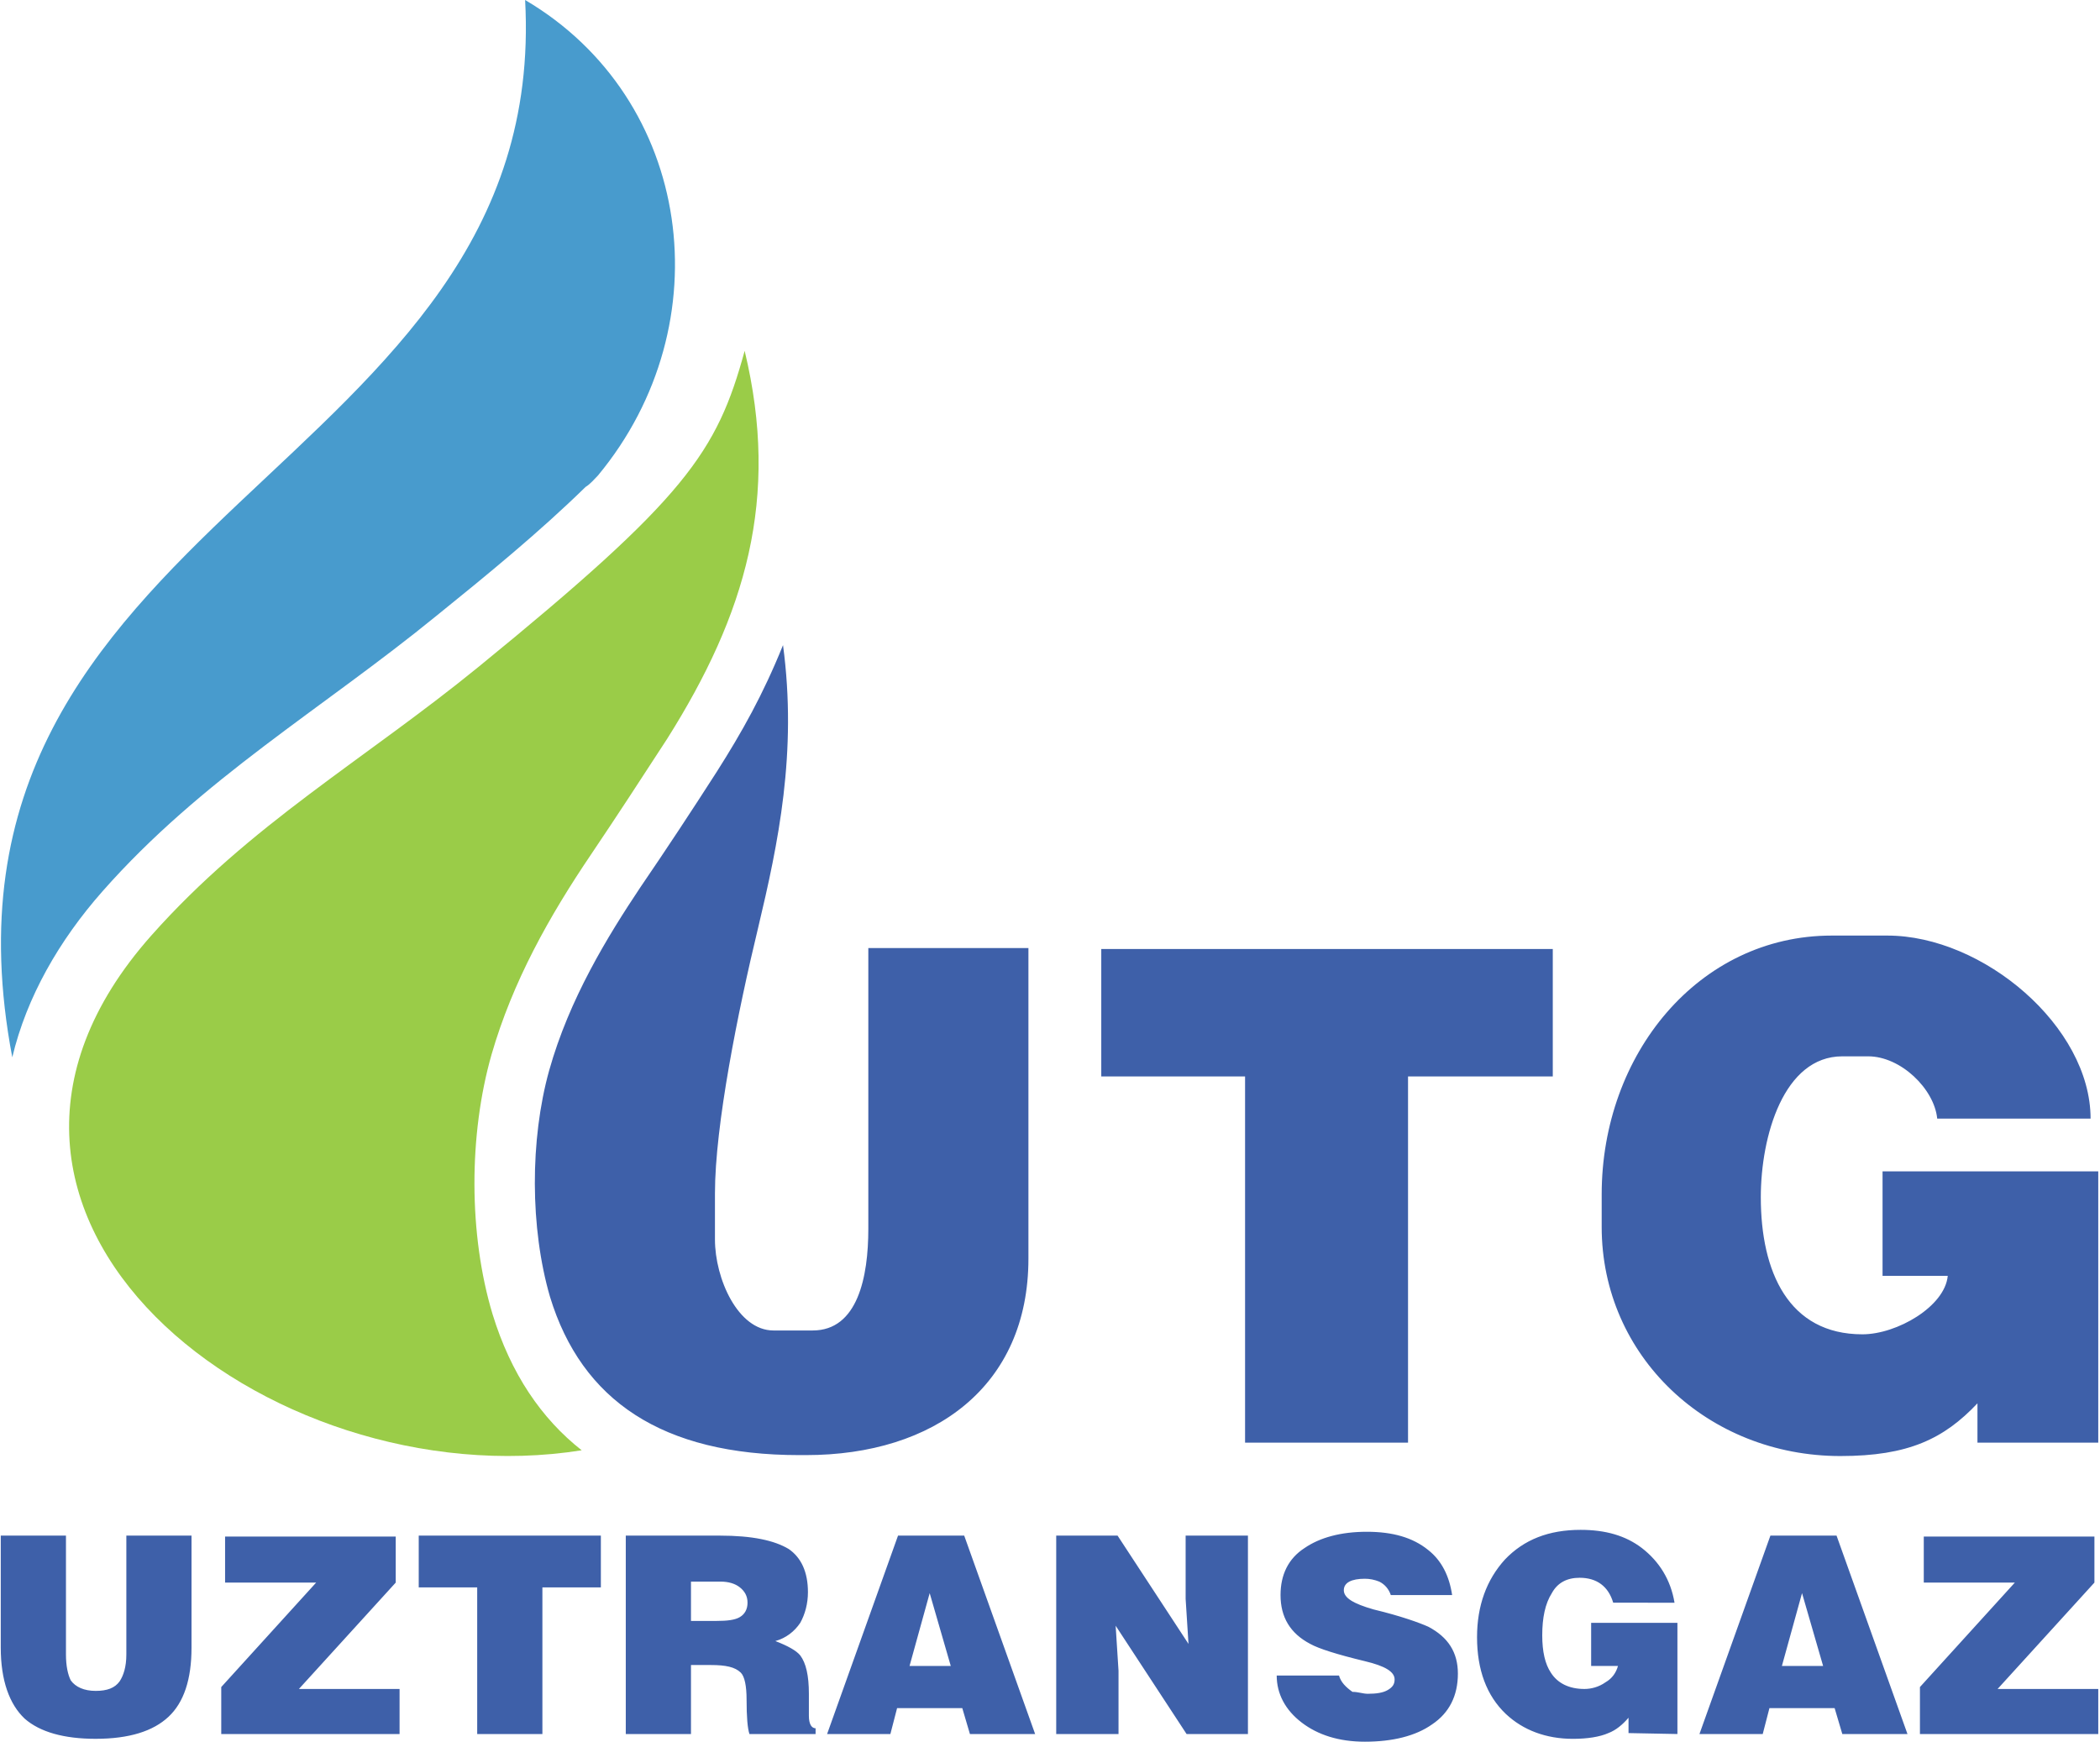
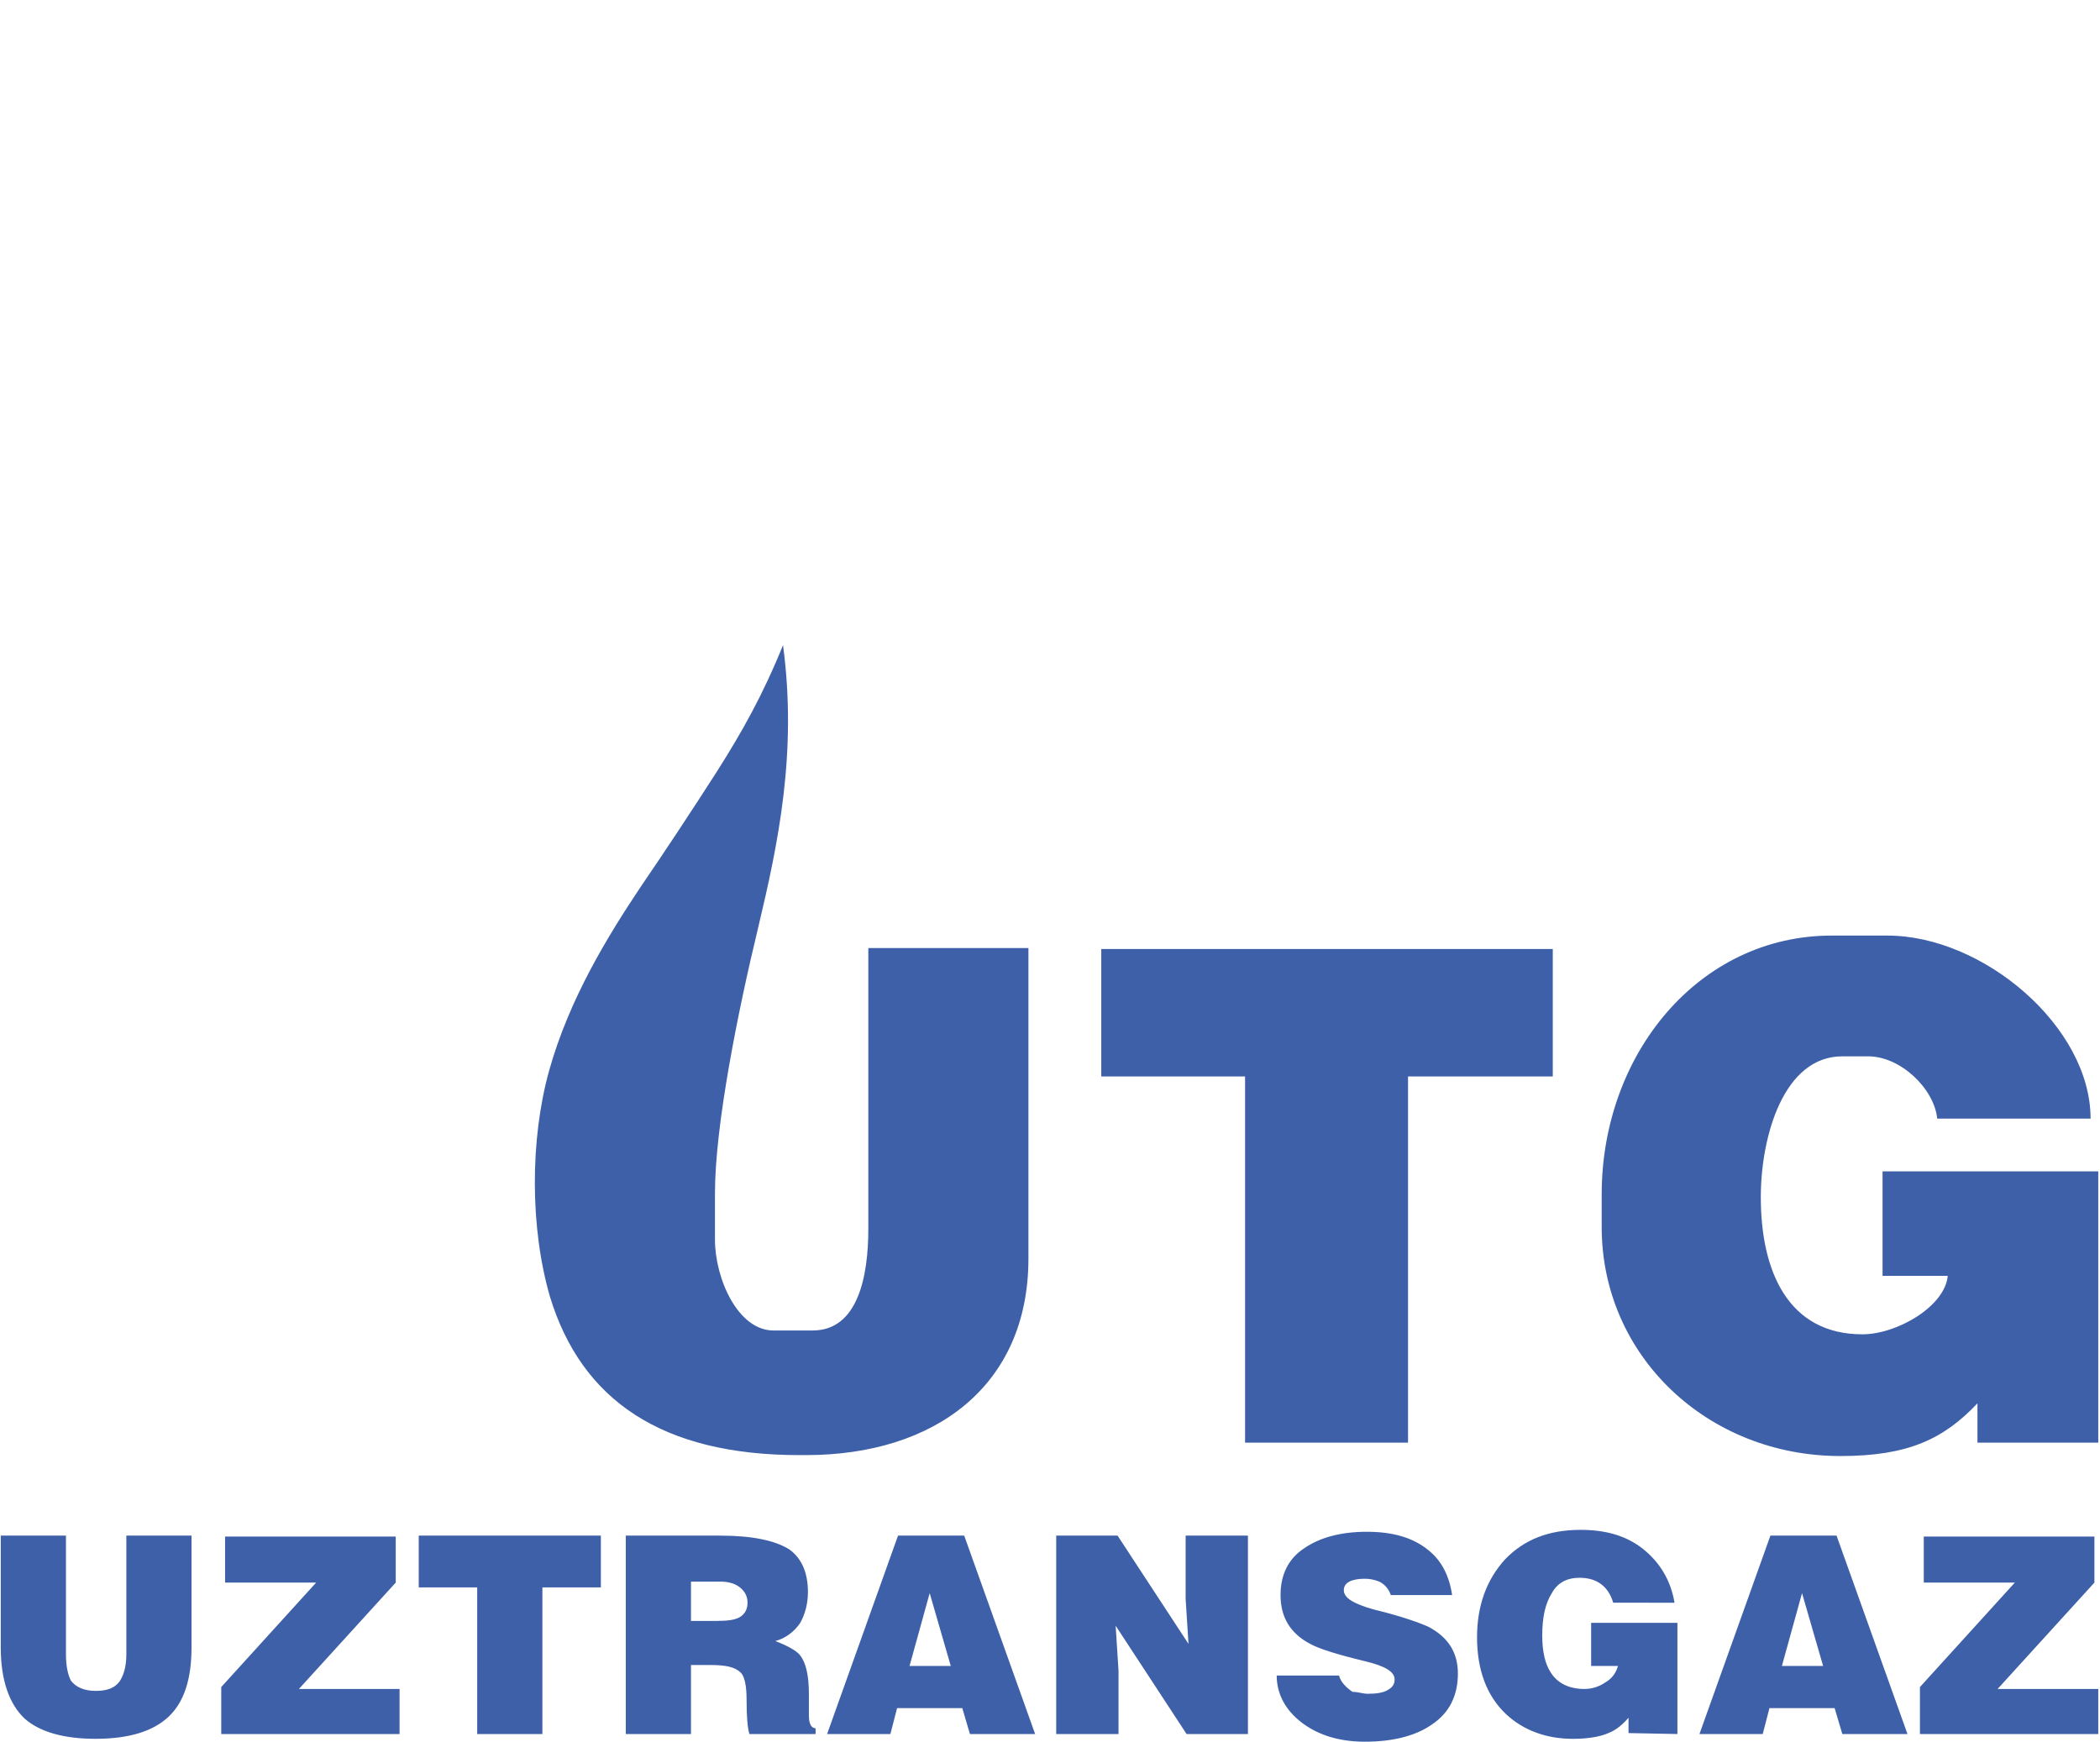
<svg xmlns="http://www.w3.org/2000/svg" xml:space="preserve" width="645px" height="535px" version="1.1" style="shape-rendering:geometricPrecision; text-rendering:geometricPrecision; image-rendering:optimizeQuality; fill-rule:evenodd; clip-rule:evenodd" viewBox="0 0 645 535.39">
  <defs>
    <style type="text/css"> .fil2 {fill:#3E60A9} .fil0 {fill:#489BCD} .fil1 {fill:#9ACC48} </style>
  </defs>
  <g id="Слой_x0020_1">
-     <path class="fil0" d="M183.57 146.15c38.6,-46.55 29.17,-115.8 -22.4,-146.15 7.96,146.15 -189.46,157.35 -157.63,325.01 4.42,-18.57 14.43,-35.95 27.69,-50.98 30.65,-34.77 67.48,-55.98 102.84,-84.86 15.32,-12.37 31.52,-25.63 45.67,-39.48 1.47,-0.89 2.65,-2.36 3.83,-3.54z" />
-     <path class="fil1" d="M228.65 107.85c-8.55,31.23 -17.97,45.08 -81.91,97.23 -35.07,28.58 -70.13,48.32 -100.48,82.51 -76.32,86.03 35.65,173.55 132.3,158.22 -12.38,-9.72 -21.8,-23.57 -27.4,-41.84 -7.37,-24.45 -7.37,-55.1 -0.3,-79.85 6.48,-22.39 17.68,-42.43 30.65,-61.58 7.95,-11.79 15.61,-23.57 23.27,-35.36 24.16,-38.3 34.77,-73.96 23.87,-119.33z" />
    <path class="fil2" d="M644.99 533.03l-55.1 0 0 -14.44 29.17 -32.11 -27.99 0 0 -14.15 52.45 0 0 14.15 -29.76 32.7 30.94 0 0 13.85 0.29 0zm-84.86 -20.92l-6.48 -22.39 -6.19 22.39 12.67 0zm-18.56 20.92l-19.45 0 21.81 -60.99 20.33 0 21.8 60.99 -20.03 0 -2.36 -7.96 -20.04 0 -2.06 7.96zm-26.22 -33.59l0 33.59 -15.03 -0.29 0 -4.72c-1.77,2.07 -3.83,3.83 -6.19,4.72 -2.65,1.18 -6.48,1.77 -10.9,1.77 -8.25,0 -15.32,-2.66 -20.63,-7.66 -5.89,-5.6 -8.84,-13.56 -8.84,-23.58 0,-9.72 2.95,-17.68 8.55,-23.86 5.89,-6.19 13.55,-9.14 23.28,-9.14 7.66,0 13.84,1.77 18.85,5.6 5.31,4.12 8.84,9.72 10.02,16.8l-18.85 -0.01c-1.48,-5 -5.01,-7.66 -10.32,-7.66 -3.83,0 -6.77,1.48 -8.54,4.72 -2.07,3.24 -2.95,7.66 -2.95,12.96 0,5.01 0.88,8.84 2.65,11.49 2.07,3.25 5.6,5.01 10.32,5.01 2.06,0 4.42,-0.59 6.48,-2.06 2.06,-1.18 3.24,-2.95 3.83,-5.01l-8.25 0 0 -13.26 26.52 0 0 0.59zm-95.18 21.22c2.66,0 4.72,-0.3 6.19,-1.18 1.47,-0.89 2.06,-1.77 2.06,-3.24 0,-2.36 -2.94,-4.13 -9.13,-5.6 -8.55,-2.07 -14.14,-3.83 -16.8,-5.31 -6.18,-3.24 -9.13,-8.25 -9.13,-15.02 0,-6.19 2.36,-11.2 7.37,-14.44 4.71,-3.24 11.19,-5.01 19.15,-5.01 7.95,0 14.14,1.77 18.86,5.6 4.12,3.24 6.48,7.95 7.36,13.85l-18.85 0c-0.59,-1.77 -1.77,-3.25 -3.54,-4.13 -1.47,-0.59 -2.95,-0.88 -4.42,-0.88 -4.12,0 -6.48,1.18 -6.48,3.53 0,2.36 2.94,4.13 9.13,5.9 8.55,2.06 14.15,4.12 16.8,5.3 6.19,3.24 9.13,7.96 9.13,14.44 0,6.77 -2.65,12.08 -7.95,15.61 -5.01,3.54 -12.08,5.31 -20.63,5.31 -7.96,0 -14.44,-2.06 -19.45,-5.9 -5.01,-3.83 -7.66,-8.83 -7.66,-14.43l19.15 0c0.59,2.06 2.07,3.53 4.13,5.01 1.77,0 3.24,0.59 4.71,0.59zm-76.9 -48.62l21.8 33.29 -0.88 -13.85 0 -19.44 19.15 0 0 60.99 -18.86 0 -21.8 -33.29 0.88 13.84 0 19.45 -19.15 0 0 -60.99 18.86 0zm-51.27 40.07l-6.48 -22.39 -6.19 22.39 12.67 0zm-18.56 20.92l-19.45 0 21.8 -60.99 20.34 0 21.8 60.99 -20.04 0 -2.35 -7.96 -20.04 0 -2.06 7.96zm-61.29 -46.85l0 12.08 7.95 0c3.25,0 5.6,-0.29 7.08,-1.18 1.47,-0.88 2.35,-2.35 2.35,-4.42 0,-2.06 -0.88,-3.53 -2.35,-4.71 -1.48,-1.18 -3.54,-1.77 -5.9,-1.77l-9.13 0zm6.19 25.64l-6.19 0 0 21.21 -20.04 0 0 -60.99 28.88 0c10.02,0 16.79,1.47 21.21,4.12 3.83,2.65 5.9,7.07 5.9,13.26 0,3.54 -0.89,6.78 -2.36,9.43 -1.77,2.65 -4.42,4.72 -7.66,5.6 3.83,1.47 6.48,2.95 7.66,4.42 1.77,2.36 2.65,6.19 2.65,11.79 0,2.35 0,4.71 0,6.77 0,2.65 0.89,3.83 2.06,3.83l0 1.77 -20.33 0c-0.59,-1.77 -0.88,-5.3 -0.88,-10.61 0,-4.12 -0.59,-7.07 -1.77,-8.25 -1.77,-1.76 -4.71,-2.35 -9.13,-2.35zm-89.87 -23.87l0 -15.91 55.98 0 0 15.91 -17.97 0 0 45.08 -20.04 0 0 -45.08 -17.97 0zm-5.6 45.08l-55.1 0 0 -14.44 29.17 -32.11 -27.99 0 0 -14.15 52.45 0 0 14.15 -29.76 32.7 30.94 0 0 13.85 0.29 0zm-122.87 -26.52l0 -34.47 20.04 0 0 36.53c0,3.54 0.59,6.19 1.47,7.96 1.47,2.06 4.12,3.24 7.66,3.24 3.53,0 5.89,-0.88 7.37,-2.94 1.17,-1.77 2.06,-4.42 2.06,-8.25l0 -36.54 20.03 0 0 34.47c0,9.73 -2.35,16.8 -7.07,21.22 -4.71,4.42 -12.08,6.77 -22.39,6.77 -9.72,0 -17.09,-2.06 -21.8,-6.18 -4.72,-4.42 -7.37,-11.79 -7.37,-21.81zm168.83 -107.84c9.73,31.82 34.48,48.62 76.61,48.62l2.07 0c39.48,0 68.36,-21.22 68.36,-60.41l0 -95.46 -49.21 0 0 86.33c0,14.73 -3.24,31.23 -17.09,31.23l-12.08 0c-10.9,0 -17.97,-15.91 -17.97,-27.99l0 -14.14c0,-20.92 7.07,-55.99 13.26,-81.62 6.18,-25.93 12.08,-53.92 7.66,-86.92 -6.19,15.32 -12.67,26.81 -20.34,38.89 -7.95,12.38 -15.32,23.57 -23.57,35.65 -10.02,15.03 -21.8,34.18 -27.99,56.28 -5.89,21.22 -5.89,48.32 0.29,69.54zm323.24 -31.53l0 10.02c0,39.78 32.7,70.42 73.37,70.42 20.92,0 31.82,-5.3 42.13,-16.2l0 12.08 37.13 0 0 -83.39 -66.3 0 0 32.12 20.04 0c-0.88,9.43 -15.62,17.97 -26.23,17.97 -22.68,0 -31.23,-19.15 -31.23,-42.13 0,-18.86 7.07,-43.32 25.05,-43.32l7.95 0c10.02,0 20.33,10.02 21.22,19.15l47.14 0c0,-28.28 -33,-56.27 -62.46,-56.27l-17.09 0c-40.96,0 -70.72,36.53 -70.72,79.55zm-153.81 -36.24l44.2 0 0 112.56 50.09 0 0 -112.56 44.49 0 0 -39.19 -138.78 0 0 39.19z" />
  </g>
</svg>